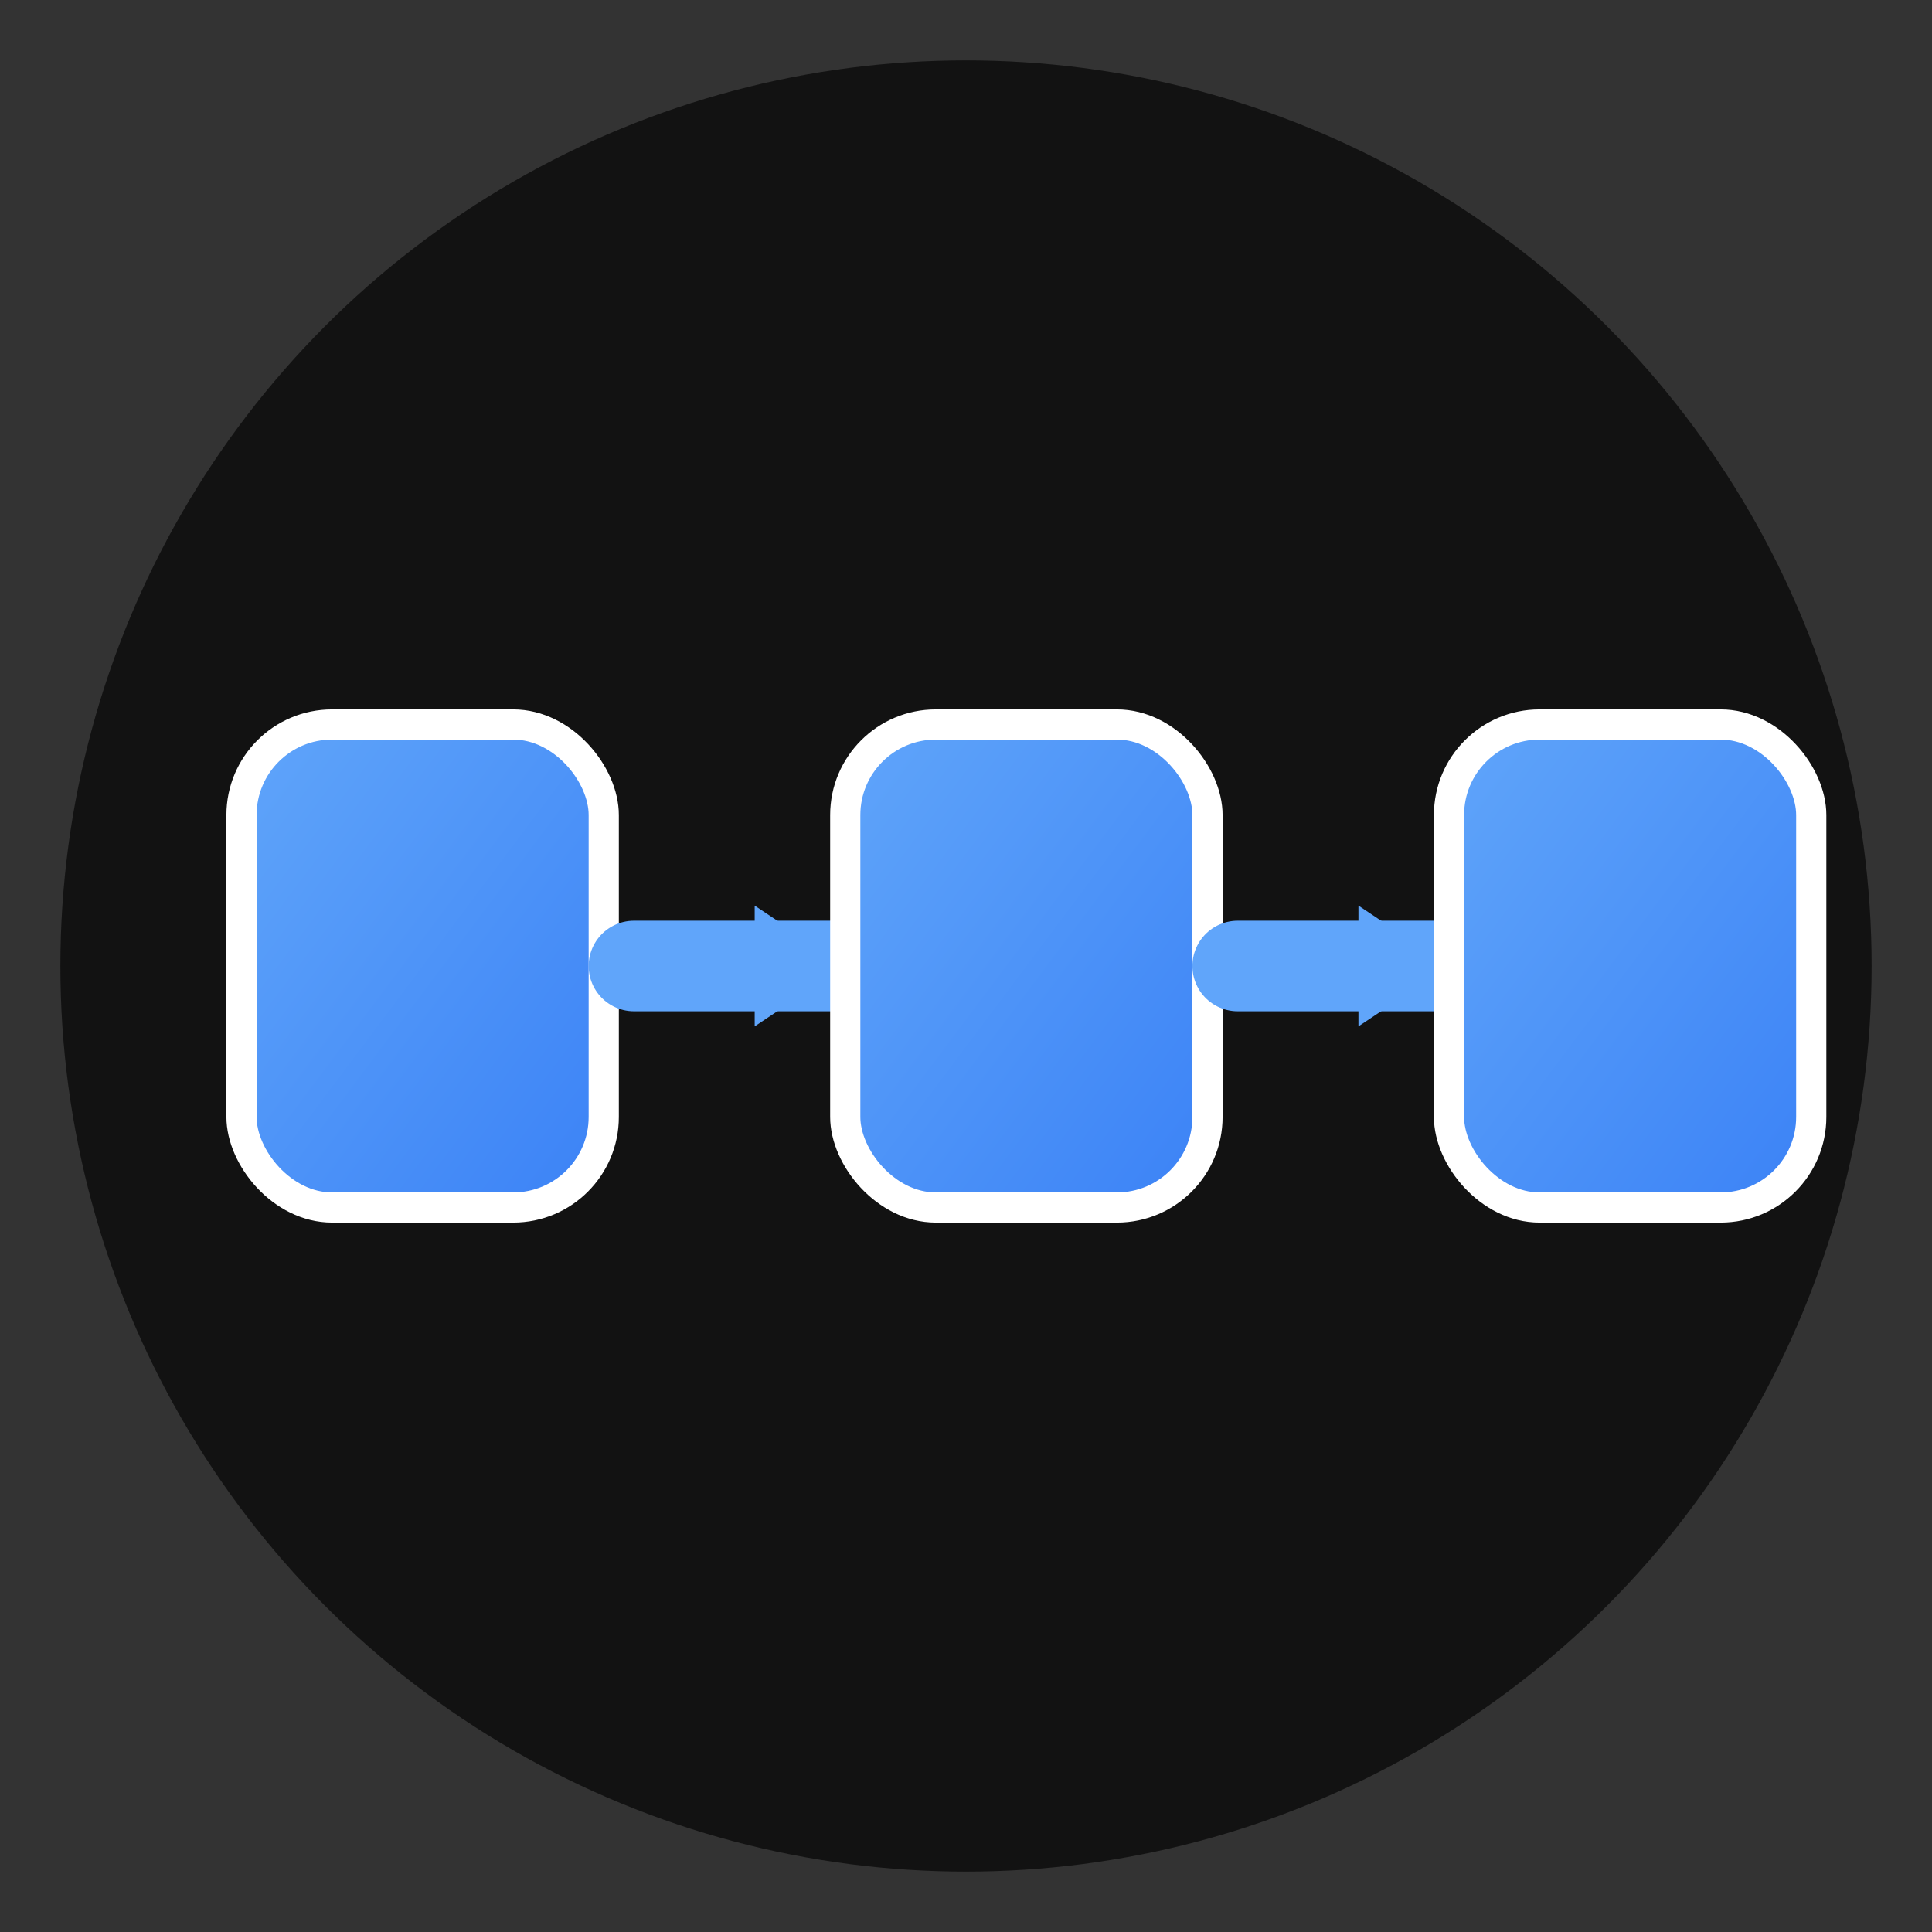
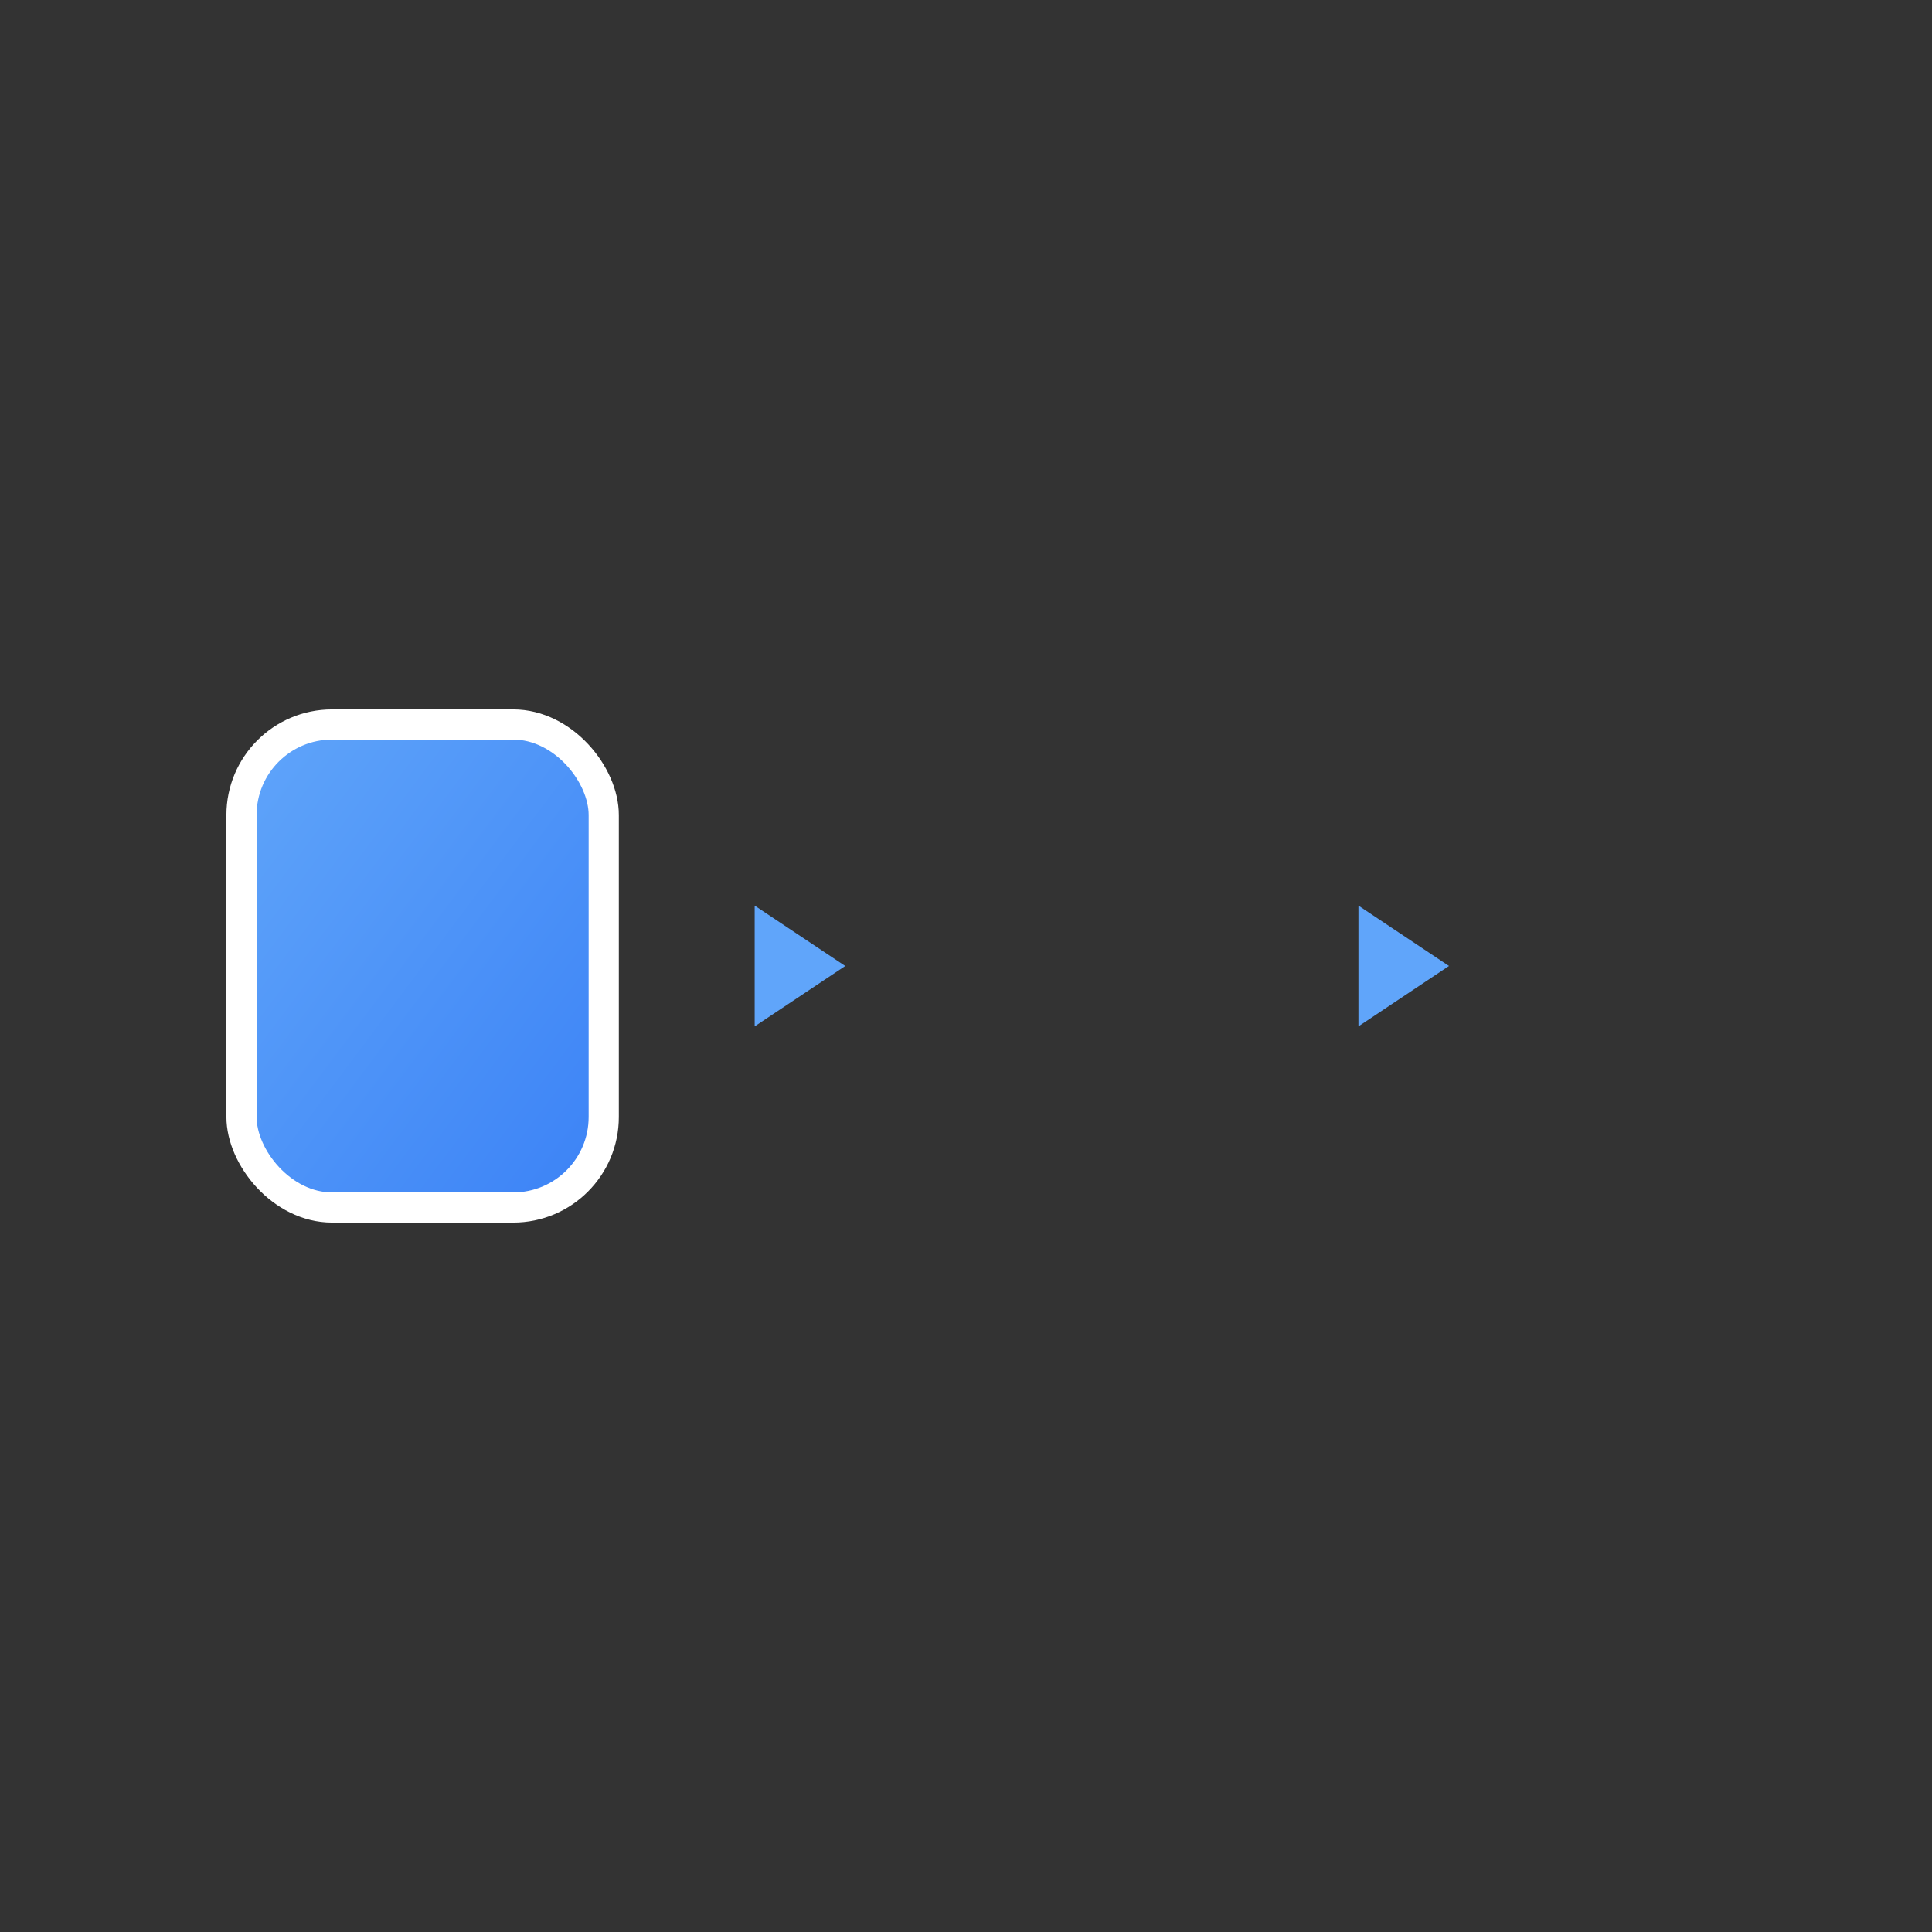
<svg xmlns="http://www.w3.org/2000/svg" viewBox="0 0 32 32" width="32" height="32">
  <rect x="0" y="0" width="32" height="32" fill="#333333" stroke="none" />
  <defs>
    <linearGradient id="gradient" x1="0%" y1="0%" x2="100%" y2="100%">
      <stop offset="0%" style="stop-color:#60a5fa;stop-opacity:1" />
      <stop offset="100%" style="stop-color:#3b82f6;stop-opacity:1" />
    </linearGradient>
  </defs>
-   <circle cx="16" cy="16" r="15" fill="#0a0a0a" opacity="0.8" />
  <rect x="4" y="12" width="6" height="8" rx="1.5" fill="url(#gradient)" stroke="#ffffff" stroke-width="0.5" />
-   <path d="M 10.5 16 L 14 16" stroke="#60a5fa" stroke-width="1.5" fill="none" stroke-linecap="round" />
  <polygon points="14,16 12.5,15 12.5,17" fill="#60a5fa" />
-   <rect x="14" y="12" width="6" height="8" rx="1.5" fill="url(#gradient)" stroke="#ffffff" stroke-width="0.5" />
-   <path d="M 20.5 16 L 24 16" stroke="#60a5fa" stroke-width="1.5" fill="none" stroke-linecap="round" />
  <polygon points="24,16 22.5,15 22.5,17" fill="#60a5fa" />
-   <rect x="24" y="12" width="6" height="8" rx="1.5" fill="url(#gradient)" stroke="#ffffff" stroke-width="0.5" />
</svg>